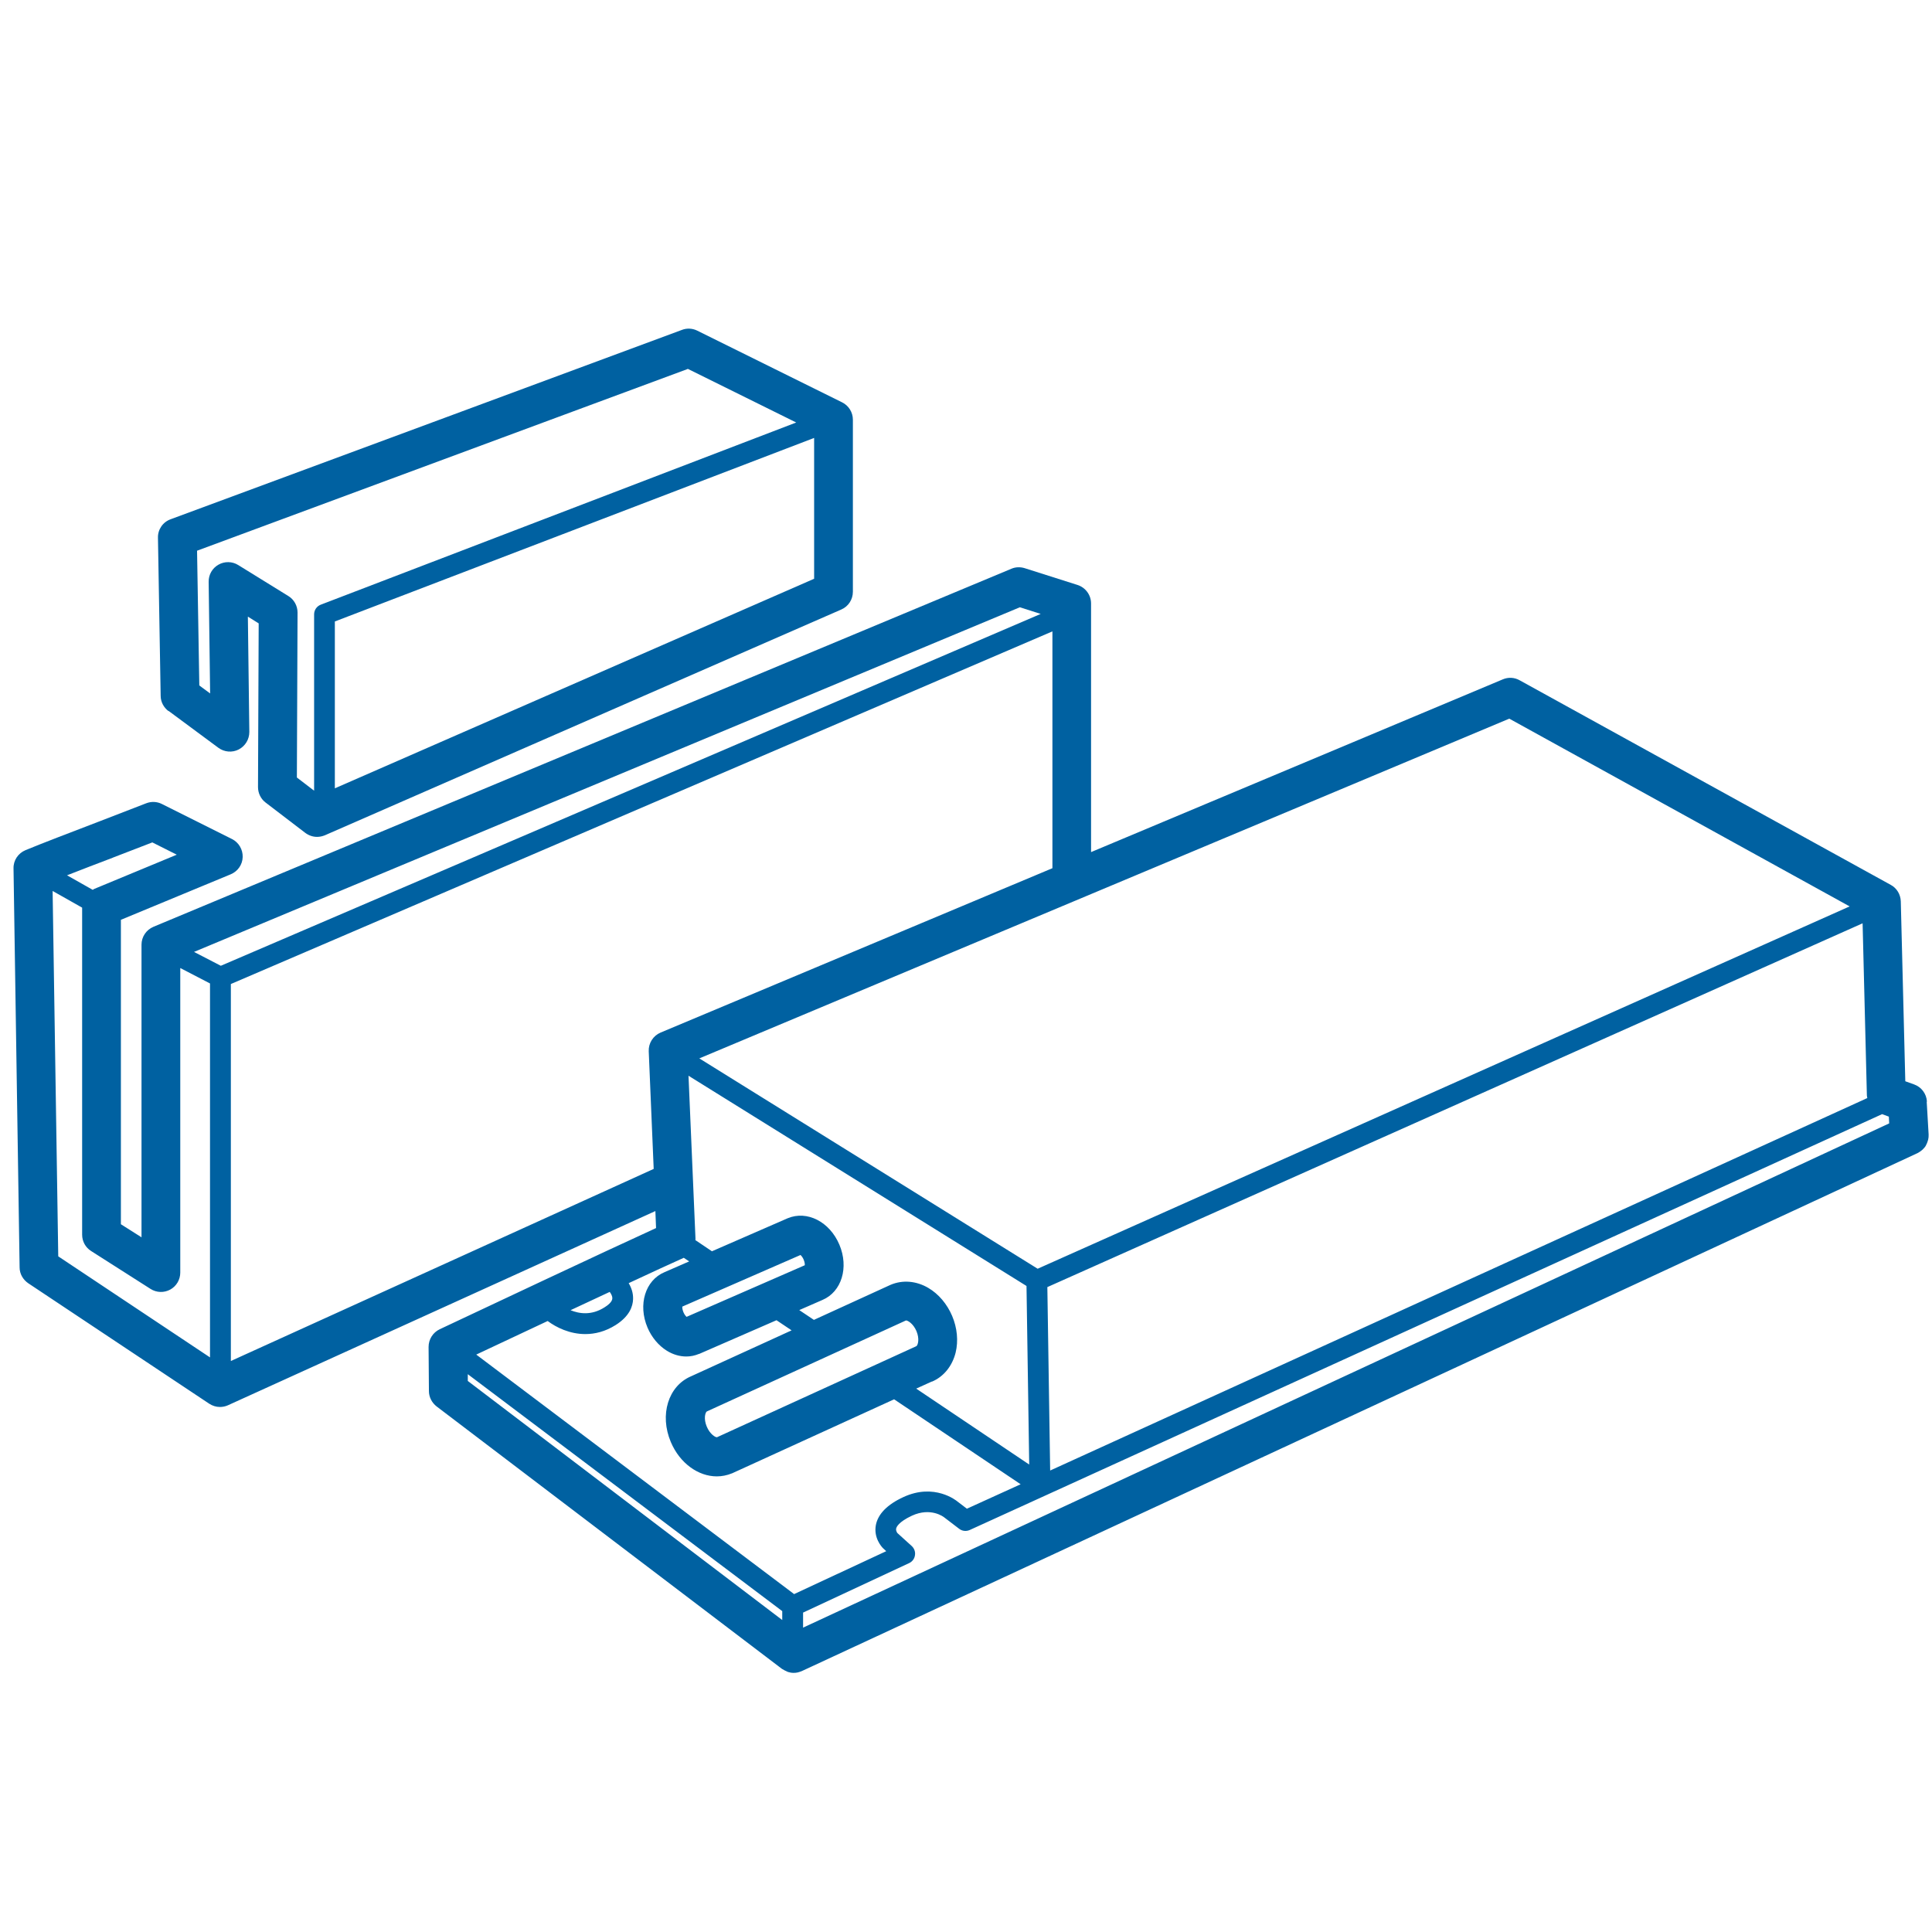
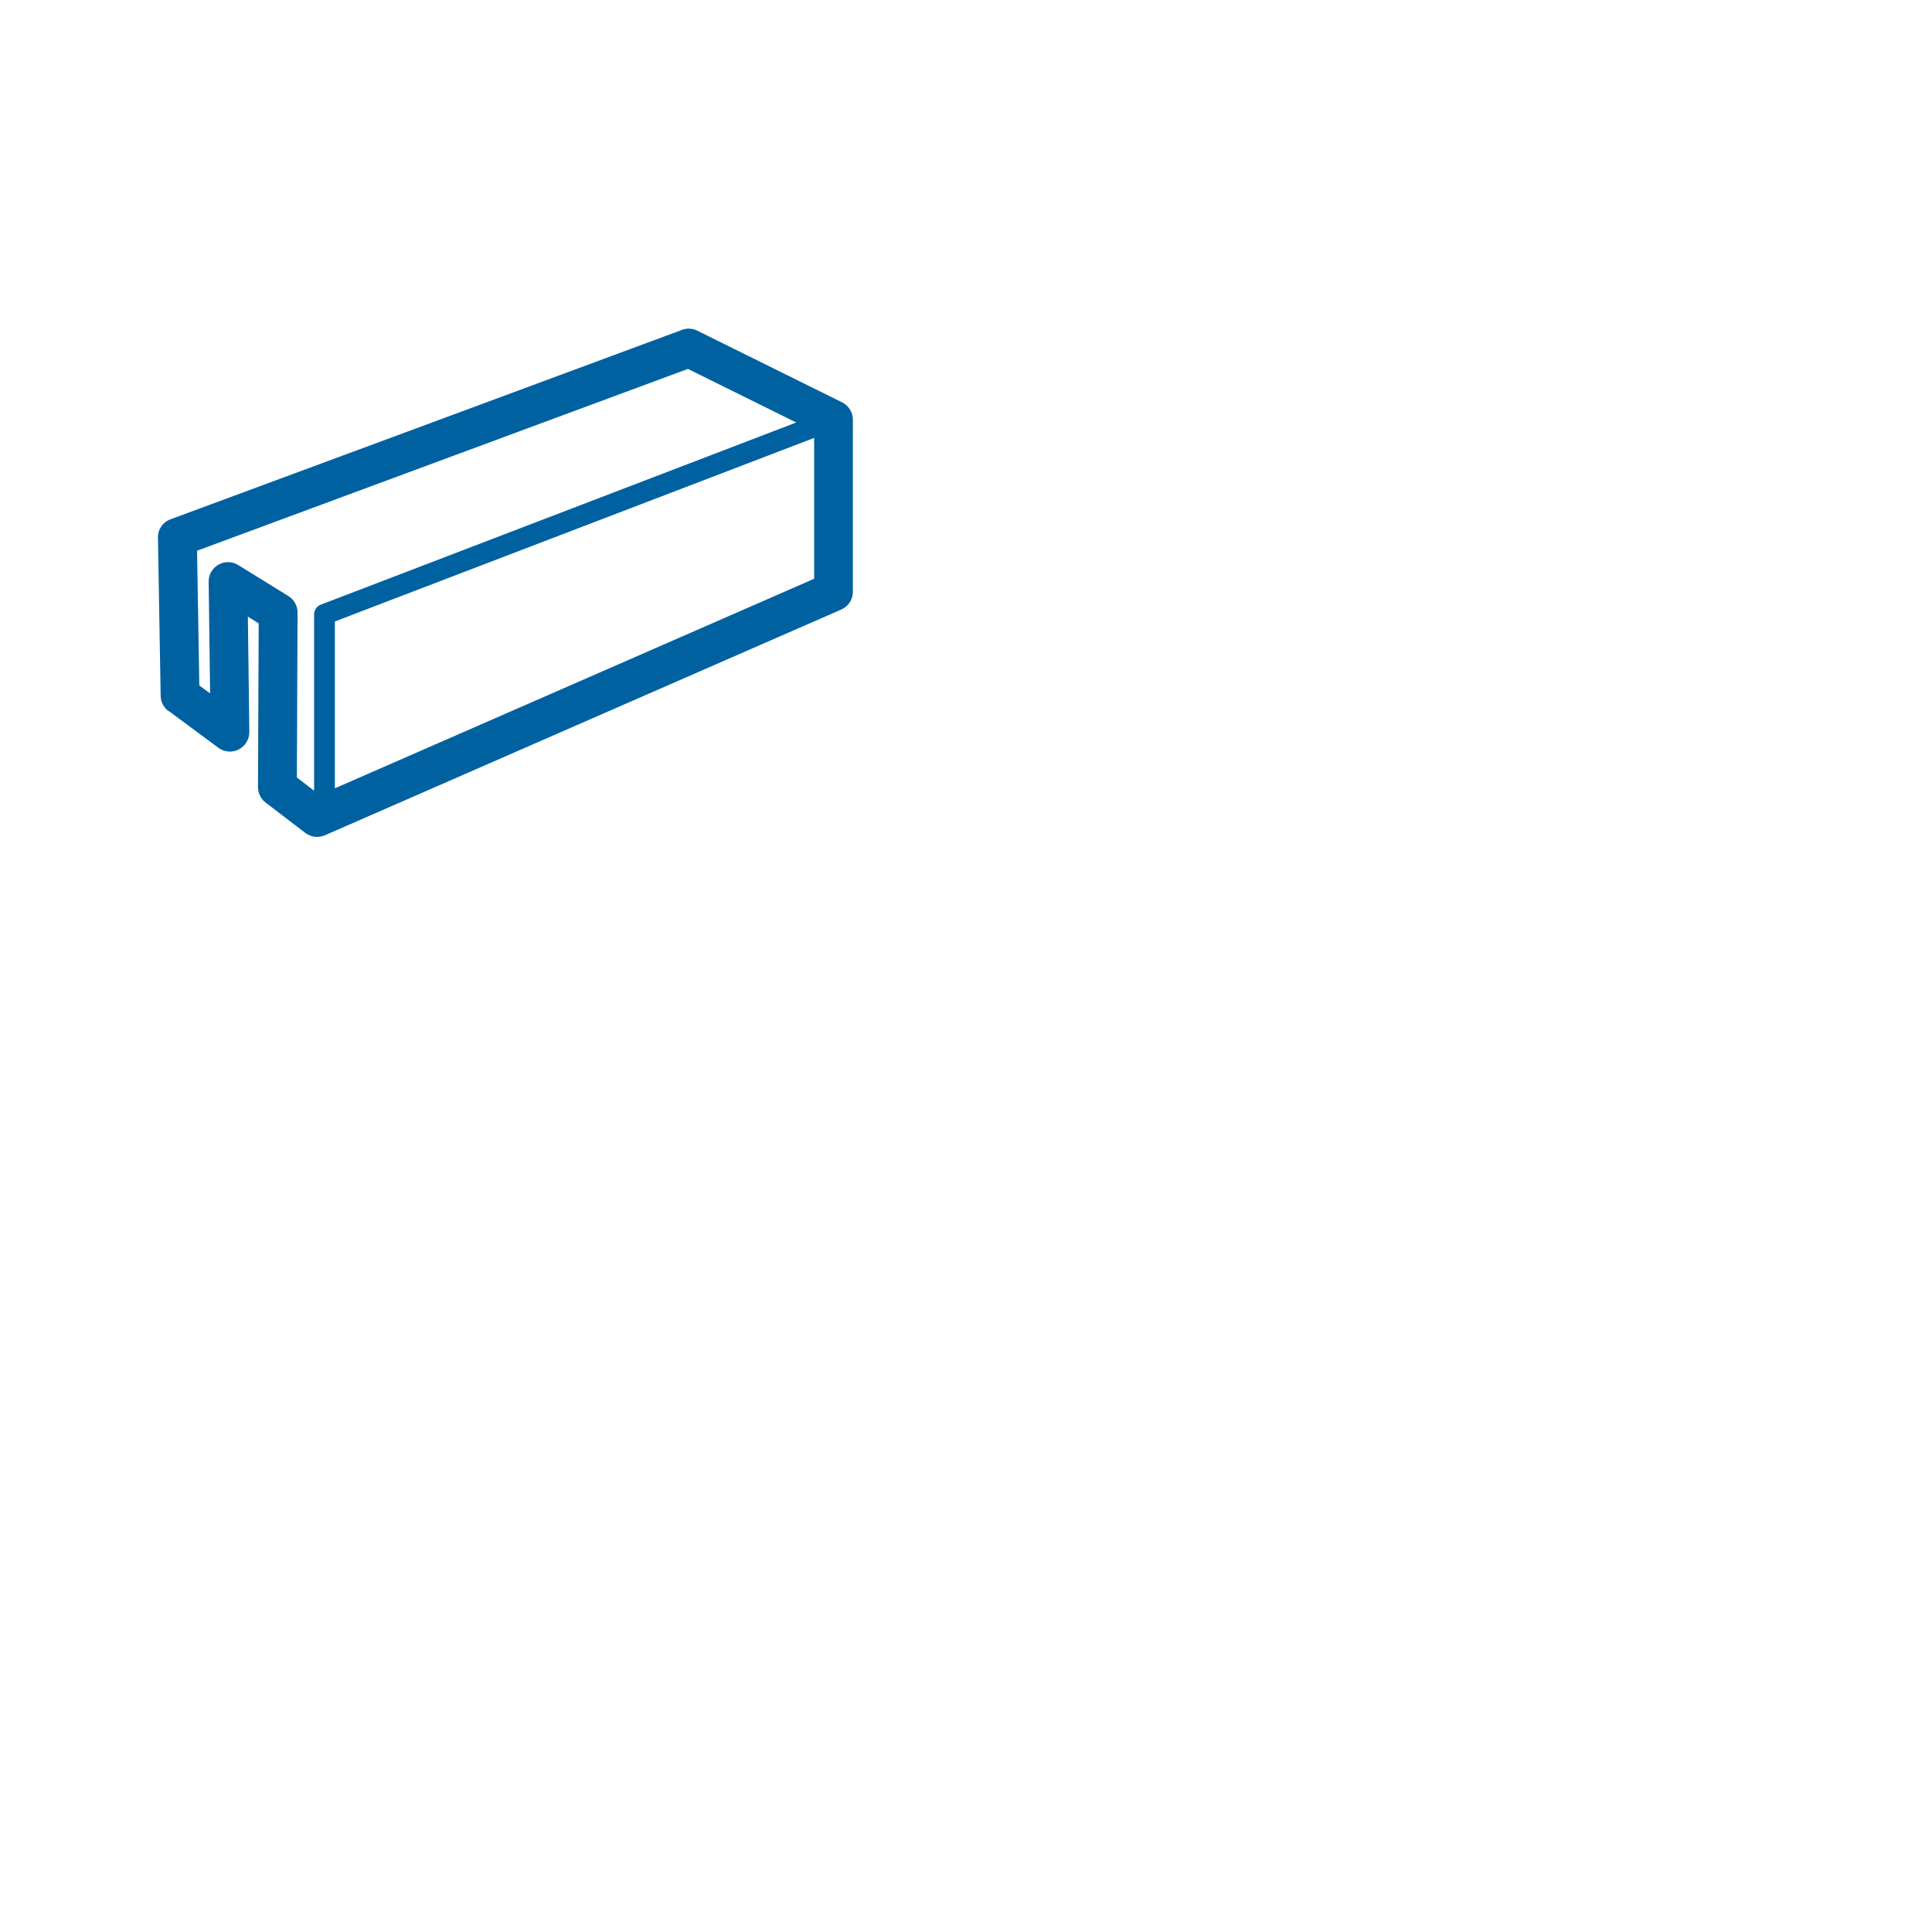
<svg xmlns="http://www.w3.org/2000/svg" id="Laag_2" viewBox="0 0 171.48 171.48">
  <defs>
    <style>.cls-1{fill:#0061a1;}</style>
  </defs>
  <path class="cls-1" d="M14.95,63.09l4.43,3.28c.53,.39,1.23,.45,1.81,.15,.58-.3,.94-.9,.94-1.55l-.13-10.24,.96,.6-.06,14.53c0,.54,.25,1.05,.67,1.37l3.52,2.69c.31,.23,.67,.36,1.05,.36,.23,0,.47-.05,.69-.14l45.84-20.04c.63-.27,1.03-.89,1.03-1.58v-15.27c0-.65-.37-1.25-.96-1.54l-12.85-6.36c-.42-.21-.92-.24-1.36-.07,0,0-40.74,15.1-45.39,16.81-.69,.25-1.14,.91-1.12,1.64l.24,14.03c0,.54,.27,1.04,.7,1.36Zm57.31-11.72l-42.54,18.6v-14.81l42.54-16.29v12.5Zm-11.23-18.64l9.64,4.77L28.47,53.67c-.36,.14-.59,.48-.59,.86v15.65l-1.53-1.17,.06-14.64c0-.6-.31-1.16-.82-1.47l-4.45-2.75c-.53-.33-1.21-.34-1.75-.03-.55,.31-.88,.89-.87,1.52l.13,9.91-.96-.71-.2-11.96c7.39-2.73,38.49-14.26,43.55-16.13Z" />
-   <path class="cls-1" d="M171.03,97.77c-.04-.69-.49-1.29-1.14-1.52l-.78-.28-.4-15.97c-.02-.61-.35-1.17-.89-1.46l-32.94-18.16c-.46-.26-1.01-.29-1.5-.08l-36.54,15.33v-22.07c0-.75-.49-1.41-1.2-1.64l-4.69-1.49c-.39-.12-.81-.11-1.18,.05L13.62,82.26c-.64,.27-1.06,.89-1.06,1.59v25.97l-1.83-1.16v-27.02l9.75-4.04c.62-.26,1.04-.85,1.06-1.53,.02-.67-.35-1.3-.95-1.6l-6.22-3.11c-.44-.22-.94-.24-1.4-.06-1.18,.46-2.68,1.03-4.19,1.62-2.56,.98-5.2,1.99-6.52,2.54-.65,.27-1.08,.91-1.06,1.62l.54,35.41c0,.57,.3,1.09,.77,1.41l16.06,10.69c.29,.19,.62,.29,.95,.29,.24,0,.49-.05,.71-.15l37.94-17.24,.06,1.51c-4.69,2.14-15.23,7.11-19.2,8.98-.61,.29-.99,.9-.99,1.57l.03,3.92c0,.53,.26,1.03,.68,1.36l30.66,23.3s.04,.02,.06,.03c.1,.07,.21,.12,.32,.17,.05,.02,.1,.05,.15,.07,.16,.05,.33,.08,.5,.08,0,0,0,0,0,0,0,0,0,0,0,0,0,0,0,0,0,0,.12,0,.24-.01,.37-.04,.12-.03,.24-.07,.36-.12l99.02-45.97c.14-.07,.27-.16,.39-.26,.03-.02,.05-.05,.08-.07,.11-.11,.21-.22,.28-.35,0,0,0,0,0-.01,.07-.13,.13-.26,.17-.41,0-.03,.02-.07,.03-.1,.03-.15,.05-.3,.04-.45,0,0,0,0,0-.01l-.17-2.9Zm-5.33-.54c0,.08,.03,.15,.04,.23l-72.53,33.06-.25-16.28,72.36-32.29,.38,15.27Zm-31.75-33.45l30.22,16.67-72.07,32.16-30.03-18.67,71.88-30.15Zm-51.23,58.85c1.04-.44,1.8-1.38,2.1-2.58,.25-1.03,.14-2.19-.31-3.25-.45-1.06-1.2-1.95-2.12-2.49-1.06-.62-2.27-.73-3.35-.27l-6.8,3.11-1.3-.87,2.06-.9c1.7-.72,2.36-2.88,1.5-4.91-.86-2.03-2.86-3.06-4.59-2.34l-6.72,2.93-1.47-.99s.01-.07,.01-.11l-.62-14.48,30,18.66,.24,15.85-10.03-6.74,1.39-.63Zm-19.07,4.93c-.12,.05-.64-.26-.92-.94-.29-.69-.14-1.23,0-1.34l17.68-8.08h.01c.15,0,.63,.27,.92,.94,.29,.69,.14,1.23,0,1.34l-17.69,8.08Zm-2.71-10.68c-.08-.07-.19-.2-.28-.41-.09-.22-.11-.39-.1-.5l10.49-4.58c.08,.07,.19,.2,.28,.41,.09,.22,.11,.39,.1,.5l-10.49,4.58ZM10.02,76.12c1.23-.47,2.45-.94,3.5-1.35l2.17,1.09-7.33,3.04s-.09,.06-.13,.08l-2.28-1.29c1.22-.48,2.66-1.03,4.08-1.57Zm8.62,44.36l-13.47-8.97-.5-32.43,2.62,1.48v29.03c0,.59,.3,1.14,.8,1.45l5.27,3.36c.53,.34,1.2,.36,1.75,.06s.89-.88,.89-1.51v-27.03l2.64,1.37v33.18Zm.96-34.76l-2.38-1.23,73.3-30.59,1.85,.59L19.6,85.72Zm.89,35.08v-33.46l72.92-31.3v21.02l-34.78,14.59c-.66,.28-1.08,.94-1.05,1.66l.44,10.44-37.53,17.05Zm33.63-6.13c.13,.18,.24,.39,.23,.57-.01,.33-.44,.64-.7,.8-1.15,.73-2.23,.57-3.01,.25,1.18-.55,2.35-1.1,3.47-1.62Zm-12.6,7.9v-.6s27.91,21.03,27.91,21.03v.79s-27.91-21.22-27.91-21.22Zm28.94,18.9l-28.19-21.24c1.74-.82,3.98-1.87,6.34-2.98,.76,.57,1.96,1.16,3.34,1.16,.85,0,1.77-.22,2.69-.8,1.25-.79,1.53-1.68,1.55-2.3,.02-.54-.15-1.02-.39-1.42,2.04-.95,3.79-1.76,4.89-2.25l.48,.32-2.2,.96c-1.7,.72-2.36,2.88-1.5,4.91,.37,.87,.98,1.6,1.72,2.06,.55,.34,1.14,.51,1.73,.51,.38,0,.76-.08,1.12-.23,0,0,.01,0,.02,0l6.86-2.99,1.34,.9-8.93,4.08c-2.02,.86-2.81,3.42-1.79,5.83,.8,1.89,2.44,3.05,4.08,3.05,.45,0,.91-.09,1.35-.27,.02,0,.03-.01,.05-.02l14.34-6.55,11.23,7.54-4.77,2.17-.84-.64c-.08-.07-2.04-1.67-4.8-.39-1.43,.66-2.25,1.5-2.44,2.48-.21,1.13,.5,1.92,.63,2.05l.29,.27-8.2,3.82Zm.82,2.99v-1.33s9.41-4.39,9.41-4.39c.28-.13,.48-.39,.52-.7,.05-.3-.06-.61-.29-.82l-1.27-1.15s-.15-.19-.11-.39c.02-.13,.2-.59,1.4-1.15,1.67-.77,2.81,.1,2.88,.16l1.31,1c.27,.21,.63,.25,.94,.11l80.98-36.91,.6,.22,.03,.6-96.41,44.76Z" />
</svg>